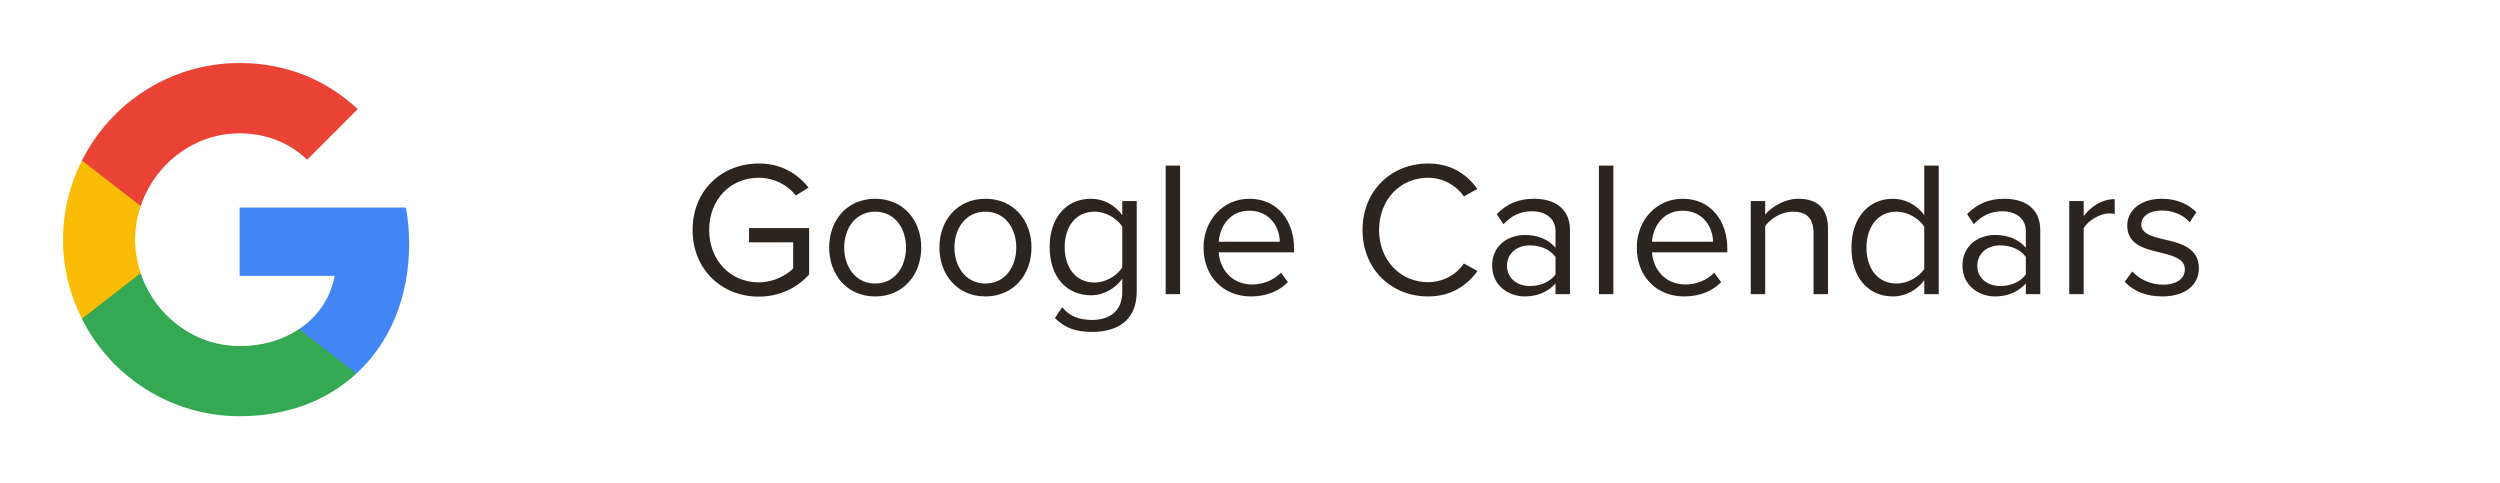
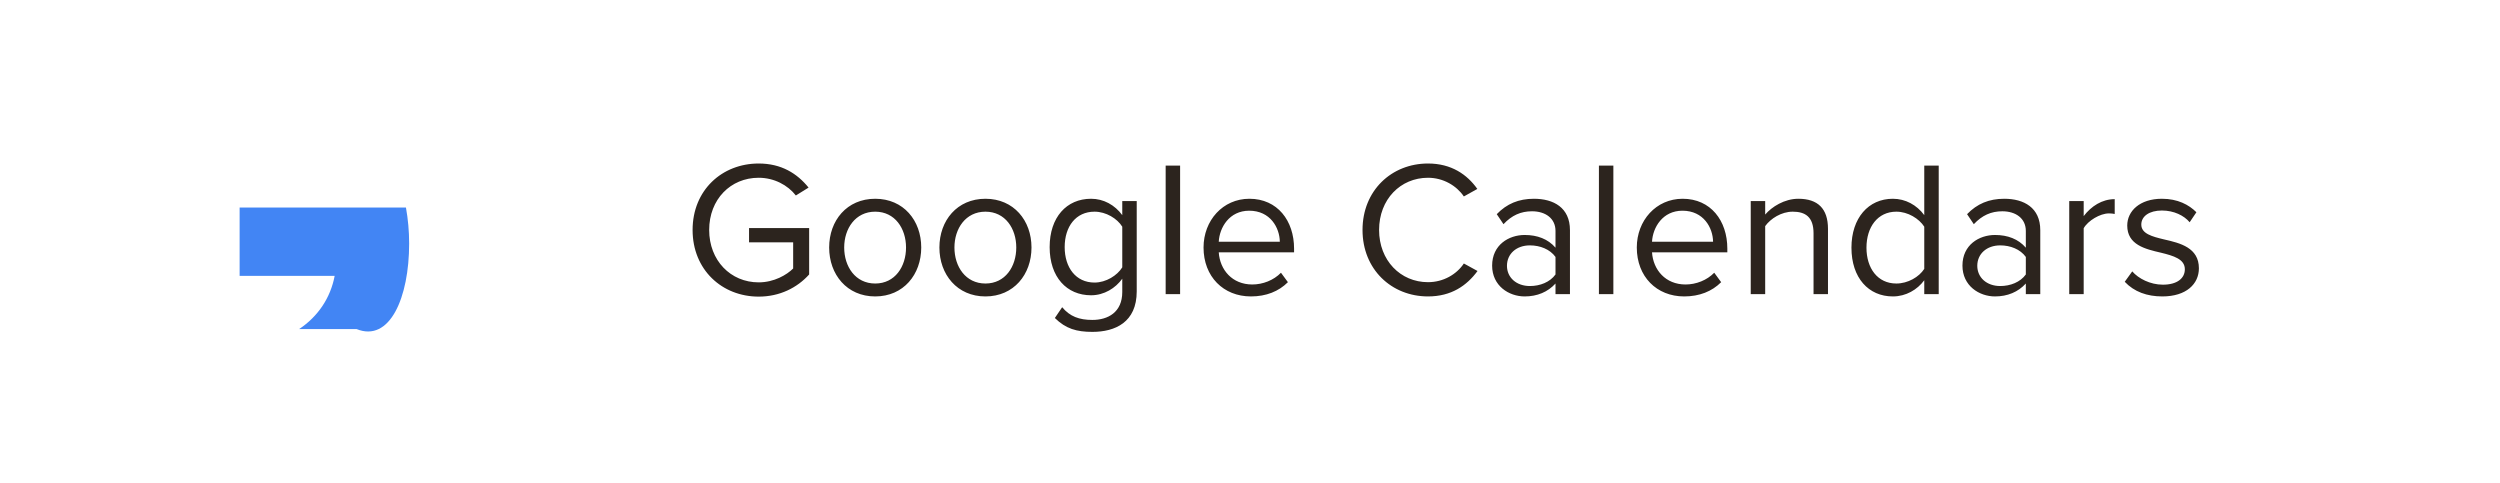
<svg xmlns="http://www.w3.org/2000/svg" width="238" height="46" viewBox="0 0 238 46" fill="none">
  <path d="M65.935 21.893C65.935 18.097 68.741 15.566 72.226 15.566C74.39 15.566 75.894 16.519 76.976 17.858L75.765 18.61C74.995 17.62 73.693 16.923 72.226 16.923C69.548 16.923 67.513 18.977 67.513 21.893C67.513 24.791 69.548 26.881 72.226 26.881C73.693 26.881 74.903 26.166 75.509 25.561V23.067H71.309V21.709H77.031V26.129C75.894 27.395 74.225 28.238 72.226 28.238C68.741 28.238 65.935 25.689 65.935 21.893ZM83.319 28.22C80.623 28.22 78.936 26.129 78.936 23.562C78.936 20.994 80.623 18.922 83.319 18.922C86.015 18.922 87.702 20.994 87.702 23.562C87.702 26.129 86.015 28.22 83.319 28.22ZM83.319 26.991C85.208 26.991 86.254 25.377 86.254 23.562C86.254 21.765 85.208 20.151 83.319 20.151C81.43 20.151 80.367 21.765 80.367 23.562C80.367 25.377 81.43 26.991 83.319 26.991ZM93.814 28.22C91.118 28.22 89.431 26.129 89.431 23.562C89.431 20.994 91.118 18.922 93.814 18.922C96.51 18.922 98.198 20.994 98.198 23.562C98.198 26.129 96.51 28.22 93.814 28.22ZM93.814 26.991C95.703 26.991 96.749 25.377 96.749 23.562C96.749 21.765 95.703 20.151 93.814 20.151C91.925 20.151 90.862 21.765 90.862 23.562C90.862 25.377 91.925 26.991 93.814 26.991ZM100.422 30.274L101.118 29.247C101.852 30.127 102.732 30.457 103.998 30.457C105.465 30.457 106.84 29.742 106.84 27.798V26.533C106.198 27.431 105.116 28.11 103.869 28.11C101.559 28.11 99.926 26.386 99.926 23.525C99.926 20.683 101.54 18.922 103.869 18.922C105.061 18.922 106.125 19.509 106.84 20.481V19.142H108.216V27.743C108.216 30.678 106.162 31.595 103.998 31.595C102.494 31.595 101.467 31.301 100.422 30.274ZM106.84 25.451V21.581C106.364 20.811 105.3 20.151 104.199 20.151C102.421 20.151 101.357 21.563 101.357 23.525C101.357 25.469 102.421 26.9 104.199 26.9C105.3 26.9 106.364 26.221 106.84 25.451ZM112.346 28H110.971V15.768H112.346V28ZM114.577 23.562C114.577 20.994 116.41 18.922 118.941 18.922C121.619 18.922 123.196 21.013 123.196 23.672V24.02H116.025C116.135 25.689 117.309 27.083 119.216 27.083C120.225 27.083 121.252 26.68 121.949 25.964L122.609 26.863C121.729 27.743 120.537 28.22 119.088 28.22C116.466 28.22 114.577 26.331 114.577 23.562ZM118.923 20.059C117.034 20.059 116.099 21.654 116.025 23.012H121.839C121.821 21.691 120.94 20.059 118.923 20.059ZM135.947 28.22C132.481 28.22 129.712 25.652 129.712 21.893C129.712 18.133 132.481 15.566 135.947 15.566C138.167 15.566 139.67 16.611 140.642 17.987L139.359 18.702C138.662 17.675 137.396 16.923 135.947 16.923C133.325 16.923 131.289 18.977 131.289 21.893C131.289 24.791 133.325 26.863 135.947 26.863C137.396 26.863 138.662 26.129 139.359 25.084L140.661 25.799C139.634 27.193 138.167 28.22 135.947 28.22ZM149.46 28H148.084V26.991C147.351 27.798 146.342 28.22 145.15 28.22C143.646 28.22 142.051 27.211 142.051 25.286C142.051 23.305 143.646 22.37 145.15 22.37C146.36 22.37 147.369 22.755 148.084 23.58V21.985C148.084 20.793 147.131 20.114 145.847 20.114C144.783 20.114 143.921 20.499 143.133 21.343L142.491 20.389C143.444 19.399 144.581 18.922 146.03 18.922C147.901 18.922 149.46 19.765 149.46 21.911V28ZM148.084 26.129V24.46C147.552 23.727 146.617 23.36 145.645 23.36C144.361 23.36 143.463 24.167 143.463 25.304C143.463 26.423 144.361 27.23 145.645 27.23C146.617 27.23 147.552 26.863 148.084 26.129ZM153.592 28H152.217V15.768H153.592V28ZM155.823 23.562C155.823 20.994 157.657 18.922 160.188 18.922C162.865 18.922 164.442 21.013 164.442 23.672V24.02H157.272C157.382 25.689 158.555 27.083 160.463 27.083C161.471 27.083 162.498 26.68 163.195 25.964L163.855 26.863C162.975 27.743 161.783 28.22 160.334 28.22C157.712 28.22 155.823 26.331 155.823 23.562ZM160.169 20.059C158.28 20.059 157.345 21.654 157.272 23.012H163.085C163.067 21.691 162.187 20.059 160.169 20.059ZM174.024 28H172.649V22.205C172.649 20.646 171.86 20.151 170.668 20.151C169.586 20.151 168.559 20.811 168.046 21.526V28H166.67V19.142H168.046V20.426C168.669 19.692 169.88 18.922 171.2 18.922C173.052 18.922 174.024 19.857 174.024 21.783V28ZM184.566 28H183.19V26.68C182.53 27.578 181.448 28.22 180.201 28.22C177.89 28.22 176.258 26.459 176.258 23.58C176.258 20.756 177.872 18.922 180.201 18.922C181.393 18.922 182.475 19.509 183.19 20.481V15.768H184.566V28ZM183.19 25.598V21.581C182.695 20.811 181.631 20.151 180.531 20.151C178.752 20.151 177.688 21.618 177.688 23.58C177.688 25.543 178.752 26.991 180.531 26.991C181.631 26.991 182.695 26.368 183.19 25.598ZM194.234 28H192.859V26.991C192.125 27.798 191.116 28.22 189.924 28.22C188.421 28.22 186.825 27.211 186.825 25.286C186.825 23.305 188.421 22.37 189.924 22.37C191.135 22.37 192.143 22.755 192.859 23.58V21.985C192.859 20.793 191.905 20.114 190.621 20.114C189.558 20.114 188.696 20.499 187.907 21.343L187.265 20.389C188.219 19.399 189.356 18.922 190.805 18.922C192.675 18.922 194.234 19.765 194.234 21.911V28ZM192.859 26.129V24.46C192.327 23.727 191.392 23.36 190.42 23.36C189.136 23.36 188.237 24.167 188.237 25.304C188.237 26.423 189.136 27.23 190.42 27.23C191.392 27.23 192.327 26.863 192.859 26.129ZM198.367 28H196.991V19.142H198.367V20.573C199.082 19.637 200.109 18.959 201.32 18.959V20.371C201.154 20.334 200.989 20.316 200.769 20.316C199.926 20.316 198.77 21.013 198.367 21.728V28ZM202.275 26.826L202.99 25.836C203.577 26.515 204.695 27.101 205.906 27.101C207.263 27.101 207.997 26.496 207.997 25.634C207.997 24.662 206.915 24.35 205.722 24.057C204.219 23.709 202.513 23.305 202.513 21.471C202.513 20.096 203.705 18.922 205.814 18.922C207.318 18.922 208.382 19.49 209.097 20.206L208.455 21.159C207.923 20.517 206.951 20.041 205.814 20.041C204.604 20.041 203.852 20.591 203.852 21.379C203.852 22.241 204.861 22.517 206.016 22.792C207.556 23.14 209.335 23.58 209.335 25.543C209.335 27.028 208.143 28.22 205.851 28.22C204.402 28.22 203.173 27.78 202.275 26.826Z" fill="#2C241E" />
-   <path d="M38.951 23.194C38.951 22.002 38.844 20.855 38.646 19.755H22.812V26.265H31.86C31.463 28.359 30.271 30.132 28.483 31.324V35.557H33.938C37.117 32.623 38.951 28.313 38.951 23.194Z" fill="#4285F4" />
-   <path d="M22.811 39.623C27.35 39.623 31.155 38.125 33.937 35.558L28.481 31.324C26.983 32.333 25.073 32.944 22.811 32.944C18.44 32.944 14.726 29.995 13.396 26.021H7.803V30.361C10.569 35.848 16.239 39.623 22.811 39.623Z" fill="#34A853" />
-   <path d="M13.397 26.005C13.061 24.996 12.862 23.927 12.862 22.811C12.862 21.695 13.061 20.625 13.397 19.617V15.276H7.803C6.657 17.538 6 20.09 6 22.811C6 25.531 6.657 28.084 7.803 30.345L12.159 26.953L13.397 26.005Z" fill="#FBBC05" />
-   <path d="M22.811 12.694C25.287 12.694 27.487 13.55 29.245 15.201L34.059 10.387C31.14 7.666 27.35 6 22.811 6C16.239 6 10.569 9.775 7.803 15.277L13.396 19.618C14.726 15.644 18.44 12.694 22.811 12.694Z" fill="#EA4335" />
+   <path d="M38.951 23.194C38.951 22.002 38.844 20.855 38.646 19.755H22.812V26.265H31.86C31.463 28.359 30.271 30.132 28.483 31.324H33.938C37.117 32.623 38.951 28.313 38.951 23.194Z" fill="#4285F4" />
</svg>